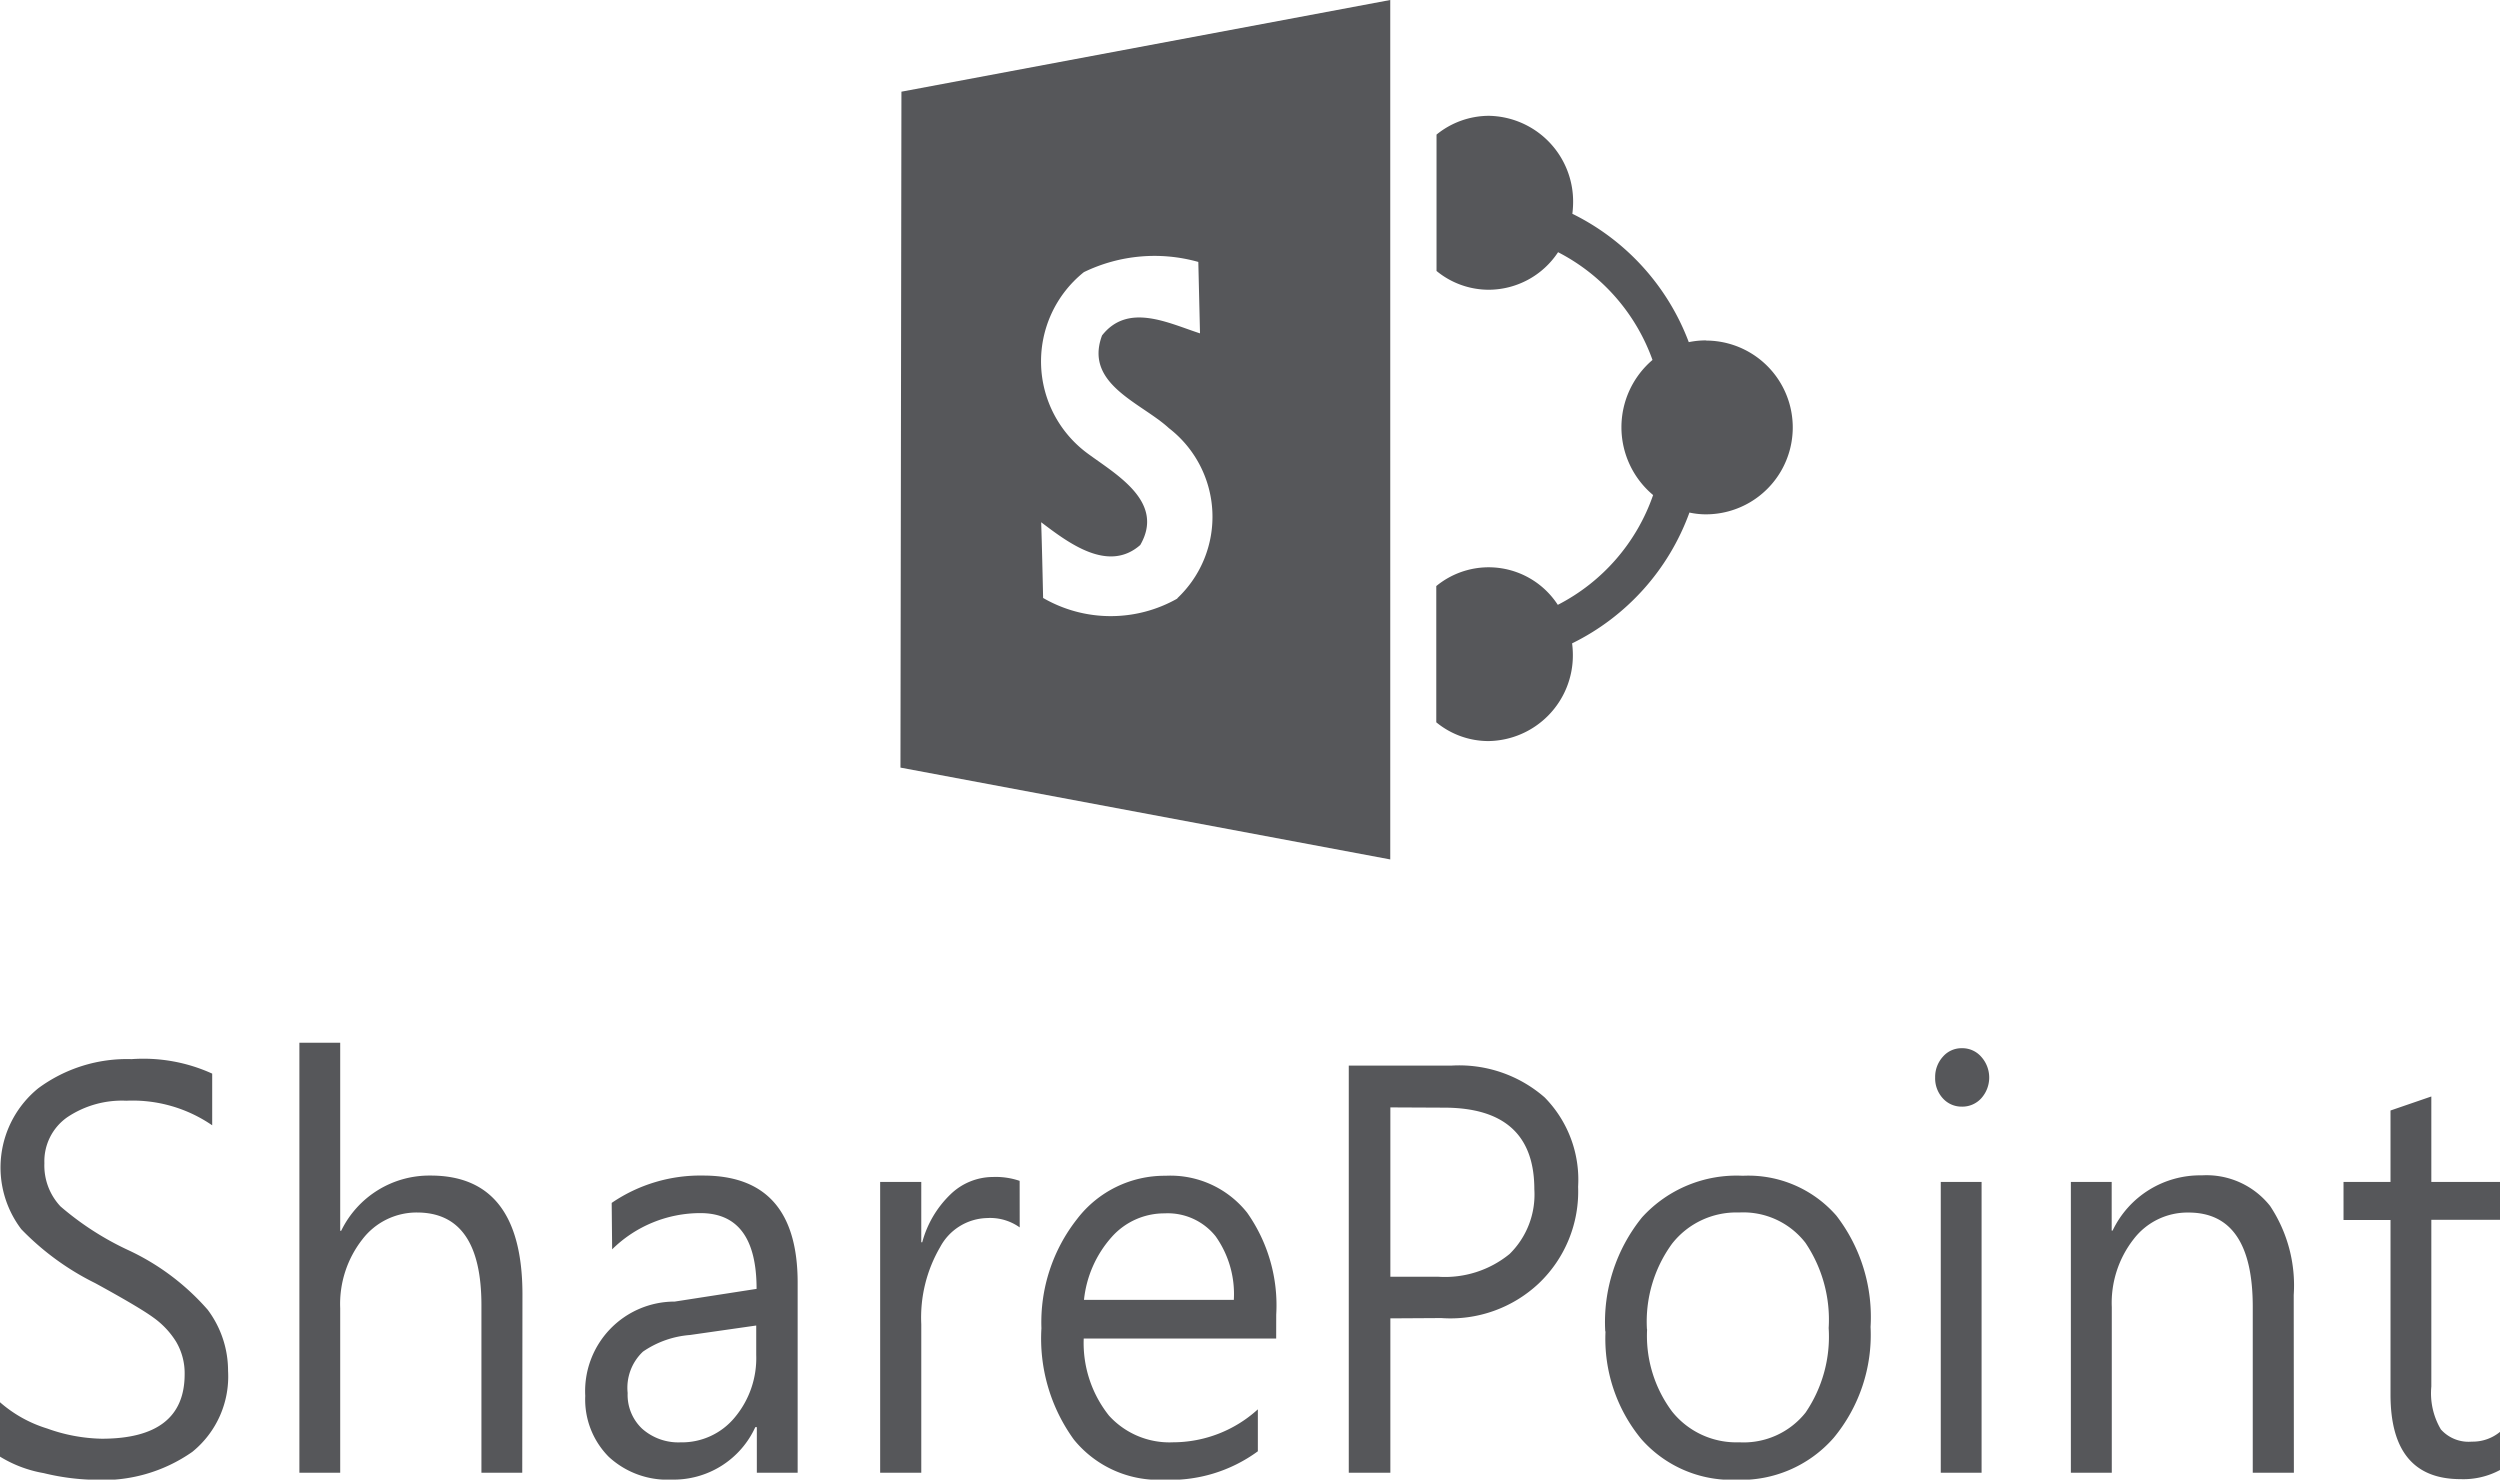
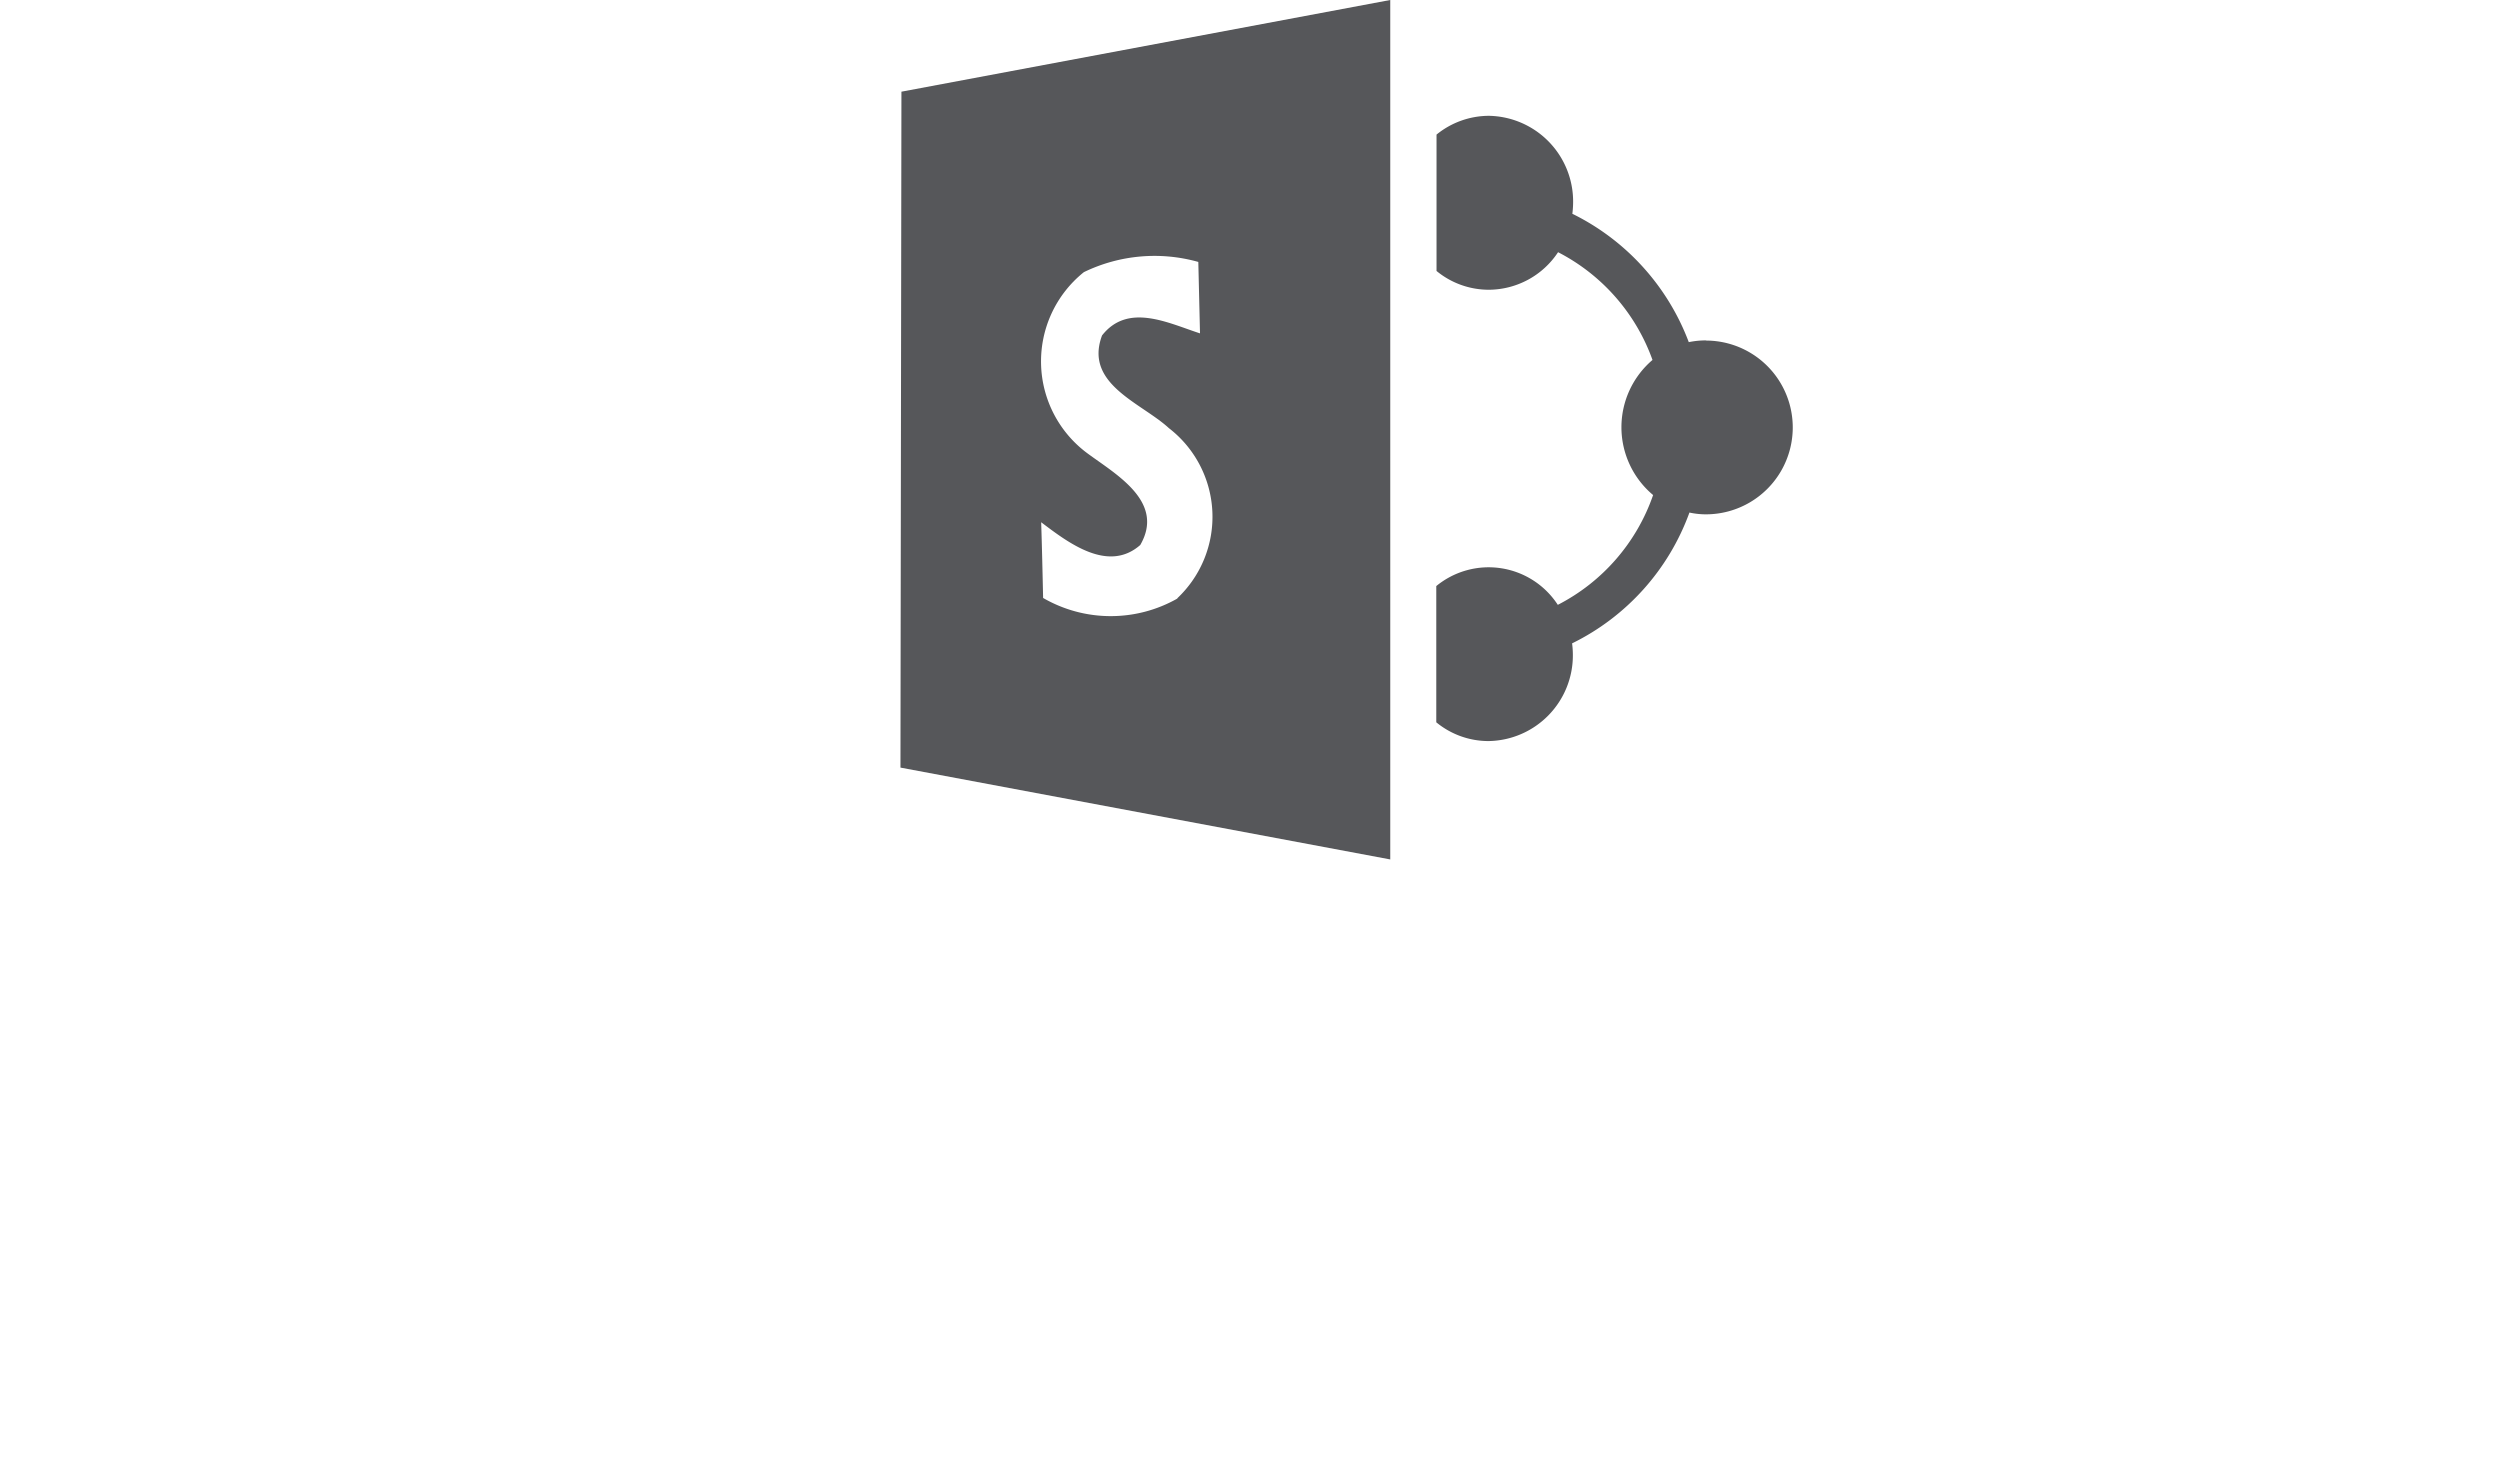
<svg xmlns="http://www.w3.org/2000/svg" width="49" height="29" viewBox="0 0 49 29">
  <g id="sharepoint" transform="translate(-272.611 -126.834)">
    <g id="Group_167" data-name="Group 167">
-       <path id="Path_2376" data-name="Path 2376" d="M272.611,154.318a2.522,2.522,0,0,0,.925.515,3.325,3.325,0,0,0,1.068.2q1.626,0,1.626-1.264a1.213,1.213,0,0,0-.169-.64,1.645,1.645,0,0,0-.444-.471q-.273-.2-1.139-.674a5.237,5.237,0,0,1-1.45-1.058,2,2,0,0,1,.333-2.762,2.927,2.927,0,0,1,1.83-.571,3.254,3.254,0,0,1,1.579.284v1.013a2.754,2.754,0,0,0-1.684-.482,1.924,1.924,0,0,0-1.157.324,1.053,1.053,0,0,0-.448.9,1.17,1.17,0,0,0,.316.848,5.738,5.738,0,0,0,1.314.85,4.7,4.7,0,0,1,1.57,1.174,1.993,1.993,0,0,1,.4,1.2,1.9,1.9,0,0,1-.7,1.586,3.056,3.056,0,0,1-1.934.548,4.56,4.56,0,0,1-.98-.131,2.423,2.423,0,0,1-.864-.328Zm10.236,1.382h-.8v-3.284q0-1.818-1.265-1.817a1.338,1.338,0,0,0-1.068.526,2.053,2.053,0,0,0-.435,1.35V155.7h-.8v-8.428h.8v3.686h.019a1.92,1.92,0,0,1,1.753-1.083q1.794,0,1.8,2.317Zm1.753-5.289a3.076,3.076,0,0,1,1.793-.536q1.852,0,1.852,2.1V155.7h-.8v-.894h-.03a1.759,1.759,0,0,1-1.635,1.028,1.691,1.691,0,0,1-1.237-.446,1.593,1.593,0,0,1-.461-1.194,1.755,1.755,0,0,1,1.753-1.849l1.605-.249q0-1.485-1.1-1.485a2.463,2.463,0,0,0-1.731.71ZM286.134,153a1.88,1.88,0,0,0-.921.326.975.975,0,0,0-.3.811.91.91,0,0,0,.284.7,1.068,1.068,0,0,0,.752.267,1.343,1.343,0,0,0,1.063-.488,1.811,1.811,0,0,0,.421-1.226v-.576Zm6.463-2.109a1,1,0,0,0-.643-.183,1.071,1.071,0,0,0-.915.567,2.742,2.742,0,0,0-.371,1.514V155.7h-.806V150h.806v1.182h.019a2.036,2.036,0,0,1,.555-.94,1.2,1.2,0,0,1,.831-.339,1.442,1.442,0,0,1,.523.076Zm5.027,2.178h-3.772a2.285,2.285,0,0,0,.495,1.511,1.6,1.6,0,0,0,1.258.523,2.474,2.474,0,0,0,1.66-.646v.822a2.9,2.9,0,0,1-1.847.558,2.137,2.137,0,0,1-1.759-.787,3.373,3.373,0,0,1-.636-2.182,3.274,3.274,0,0,1,.7-2.143,2.158,2.158,0,0,1,1.732-.846,1.918,1.918,0,0,1,1.6.724,3.147,3.147,0,0,1,.57,2Zm-.83-.757a1.955,1.955,0,0,0-.357-1.247,1.2,1.2,0,0,0-1-.449,1.377,1.377,0,0,0-1.037.464,2.19,2.19,0,0,0-.543,1.232Zm3.068.362V155.7h-.815v-7.98h2.01a2.547,2.547,0,0,1,1.829.623,2.3,2.3,0,0,1,.656,1.751,2.486,2.486,0,0,1-.768,1.892,2.526,2.526,0,0,1-1.914.682Zm0-4.135v3.319h.937a2,2,0,0,0,1.4-.446,1.632,1.632,0,0,0,.485-1.268q0-1.6-1.773-1.6Zm4.212,4.39a3.261,3.261,0,0,1,.722-2.236,2.5,2.5,0,0,1,1.973-.814,2.29,2.29,0,0,1,1.835.782,3.253,3.253,0,0,1,.67,2.181,3.164,3.164,0,0,1-.724,2.175,2.414,2.414,0,0,1-1.908.821,2.358,2.358,0,0,1-1.863-.8,3.089,3.089,0,0,1-.7-2.109m.815-.038a2.483,2.483,0,0,0,.492,1.612,1.612,1.612,0,0,0,1.314.6,1.551,1.551,0,0,0,1.3-.582,2.648,2.648,0,0,0,.453-1.658,2.694,2.694,0,0,0-.456-1.671,1.541,1.541,0,0,0-1.3-.593,1.6,1.6,0,0,0-1.314.612,2.594,2.594,0,0,0-.492,1.675m5.649-4.934a.591.591,0,0,1,.153-.408.481.481,0,0,1,.368-.165.491.491,0,0,1,.383.169.608.608,0,0,1,0,.812.5.5,0,0,1-.383.164.493.493,0,0,1-.368-.16.58.58,0,0,1-.153-.412M310.65,150h.8v5.7h-.8Zm6.921,5.7h-.806v-3.252q0-1.848-1.259-1.848a1.328,1.328,0,0,0-1.077.523,2.028,2.028,0,0,0-.427,1.33V155.7H313.2V150H314v.954h.018a1.9,1.9,0,0,1,1.748-1.083,1.59,1.59,0,0,1,1.339.6,2.816,2.816,0,0,1,.463,1.745Zm4.04-.054a1.51,1.51,0,0,1-.774.179q-1.371,0-1.372-1.654v-3.425h-.921V150h.921v-1.4l.8-.275V150h1.347v.742h-1.347v3.269a1.392,1.392,0,0,0,.187.839.728.728,0,0,0,.608.24.842.842,0,0,0,.552-.192Z" fill="#56575a" />
      <path id="Path_2377" data-name="Path 2377" d="M306.048,133.506a1.652,1.652,0,0,0-.337.034,4.616,4.616,0,0,0-2.282-2.516,1.827,1.827,0,0,0,.015-.214,1.68,1.68,0,0,0-1.654-1.706,1.632,1.632,0,0,0-1.023.368v2.673a1.611,1.611,0,0,0,1.023.368,1.633,1.633,0,0,0,1.359-.736A3.824,3.824,0,0,1,305,133.889a1.733,1.733,0,0,0,.012,2.648,3.822,3.822,0,0,1-1.868,2.152,1.616,1.616,0,0,0-2.382-.368v2.67a1.611,1.611,0,0,0,1.023.368,1.679,1.679,0,0,0,1.654-1.7,1.776,1.776,0,0,0-.015-.215,4.606,4.606,0,0,0,2.3-2.564,1.521,1.521,0,0,0,.322.035,1.7,1.7,0,0,0,0-3.406" fill="#56575a" />
      <path id="Path_2378" data-name="Path 2378" d="M290.279,128.631l-.019,13.248,9.6,1.8V126.834Zm5.409,9.934a2.645,2.645,0,0,1-2.632-.011c-.011-.493-.022-.988-.038-1.484.529.4,1.311,1,1.942.446.489-.845-.47-1.38-1.025-1.789a2.241,2.241,0,0,1-.08-3.559,3.171,3.171,0,0,1,2.243-.2l.033,1.4c-.62-.2-1.411-.608-1.92.041-.356.955.768,1.317,1.311,1.817a2.194,2.194,0,0,1,.165,3.333" fill="#56575a" />
    </g>
  </g>
</svg>